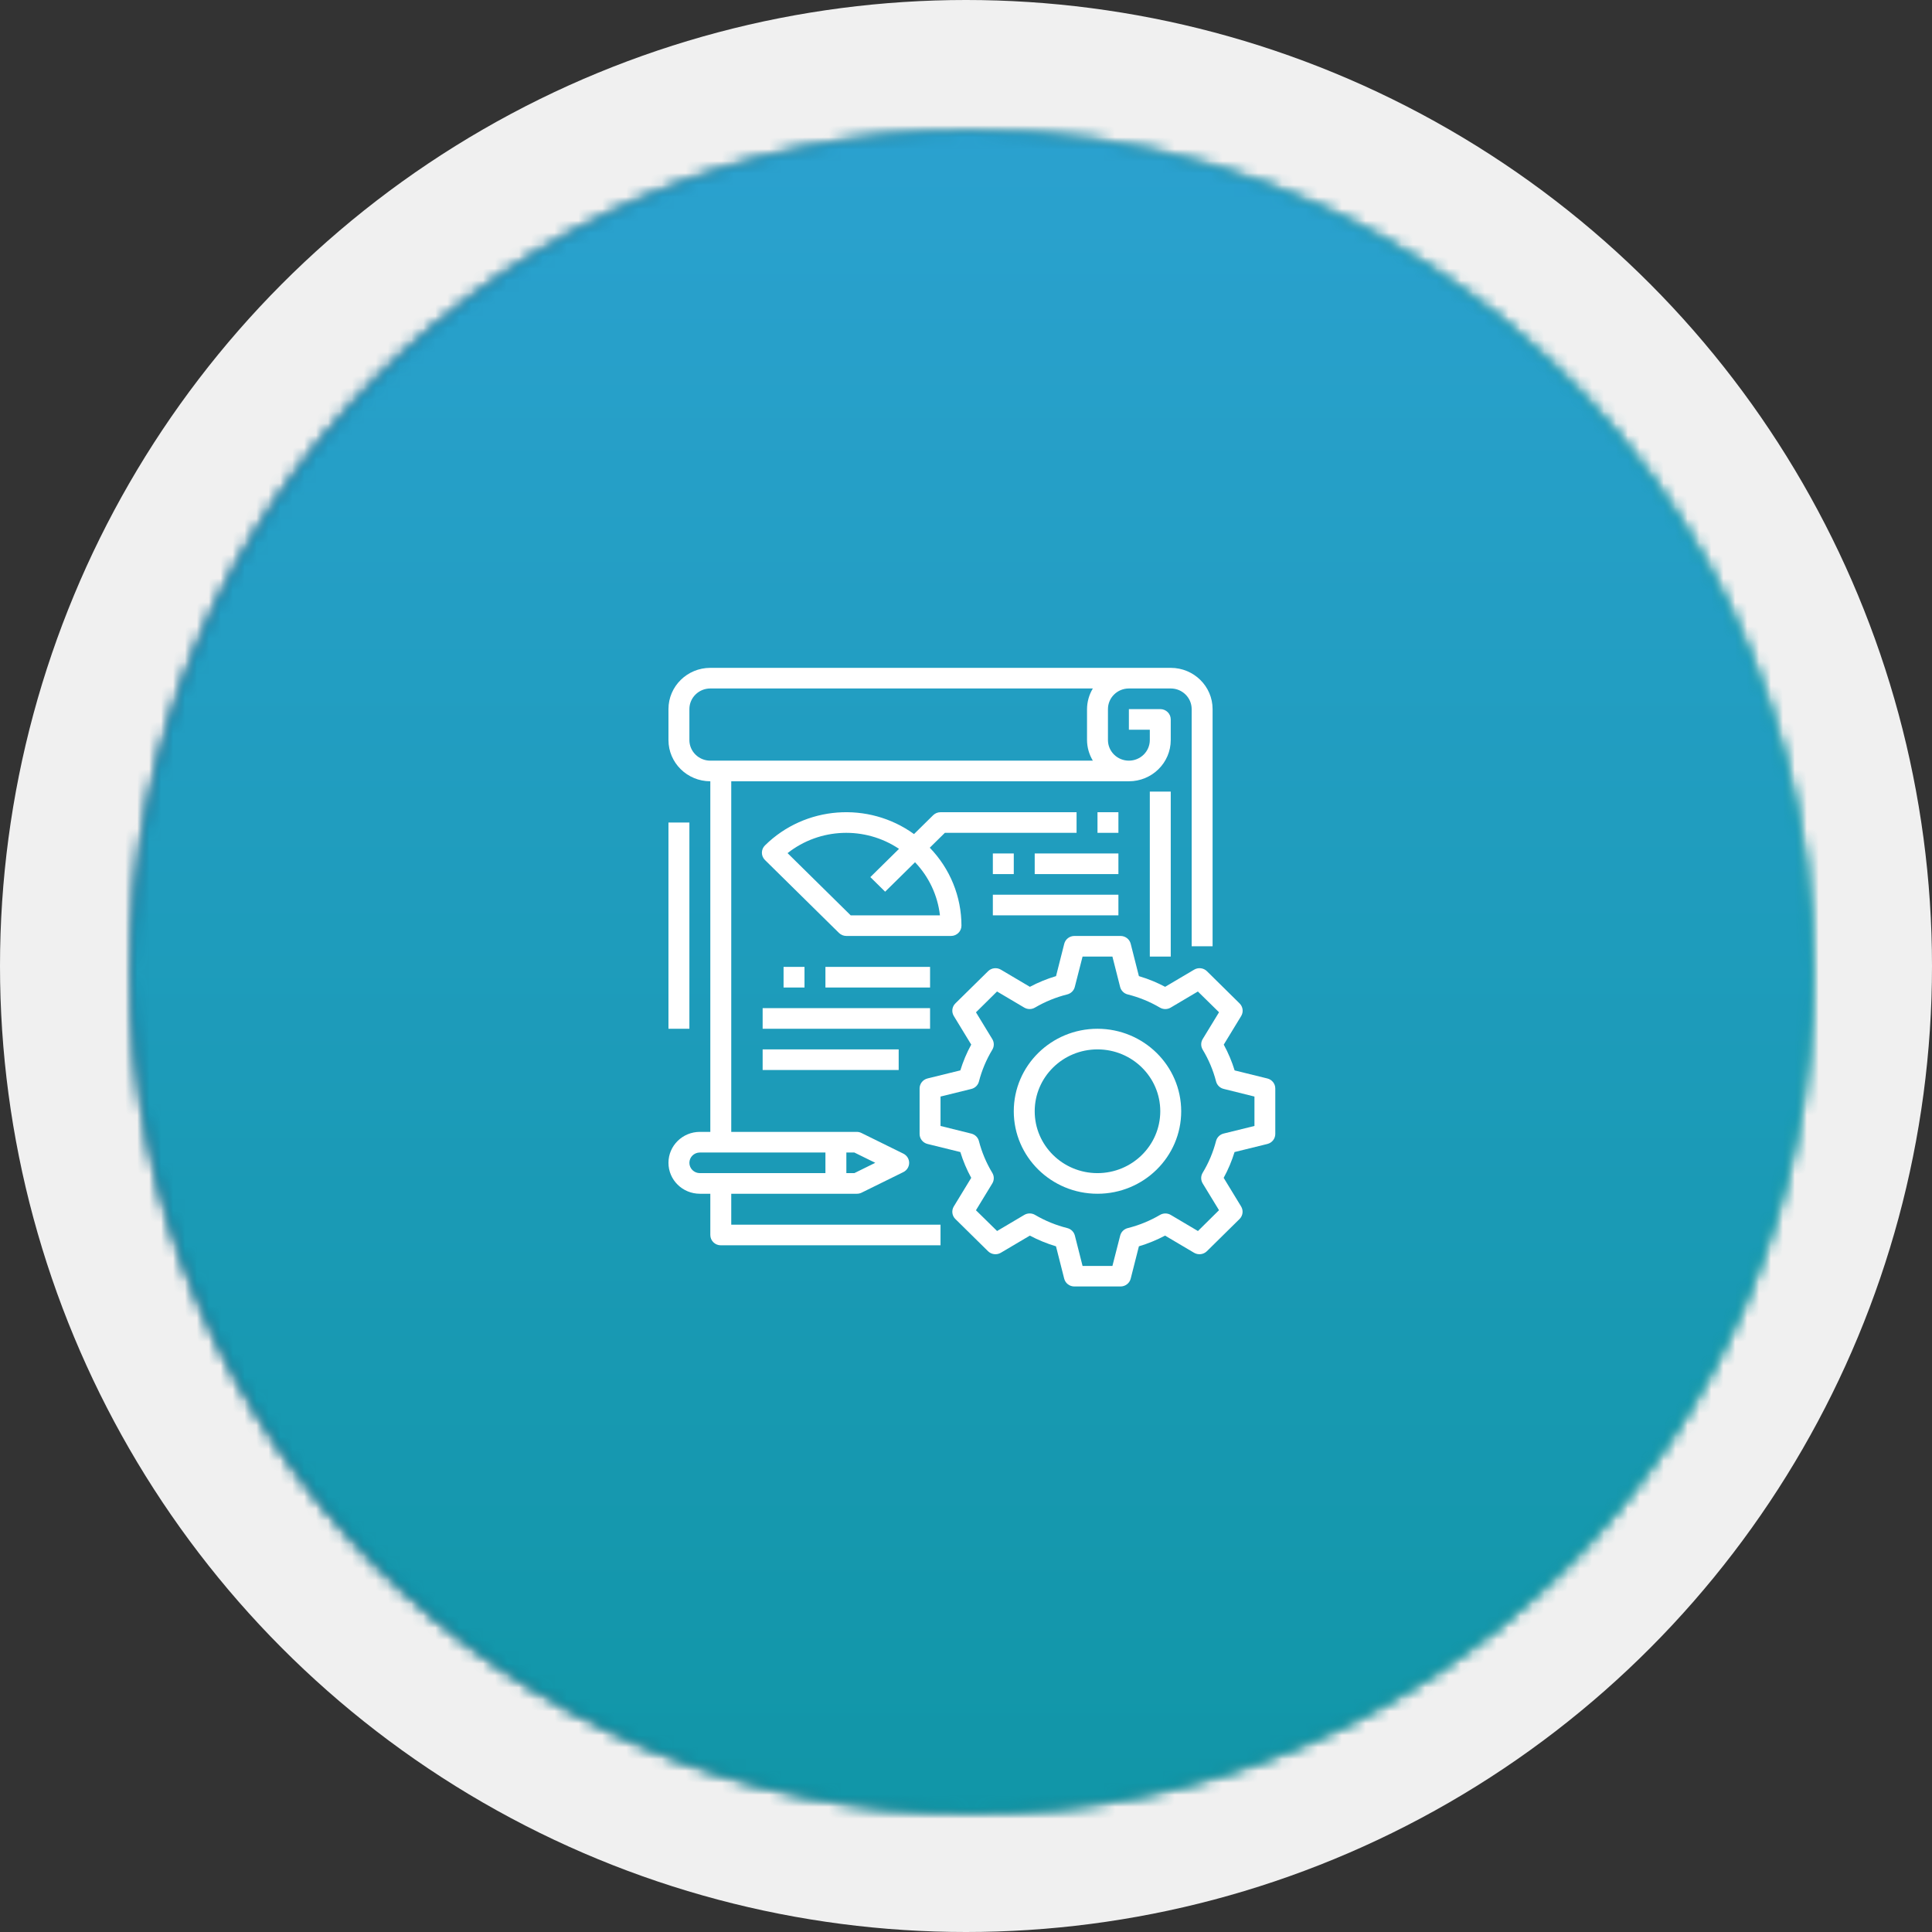
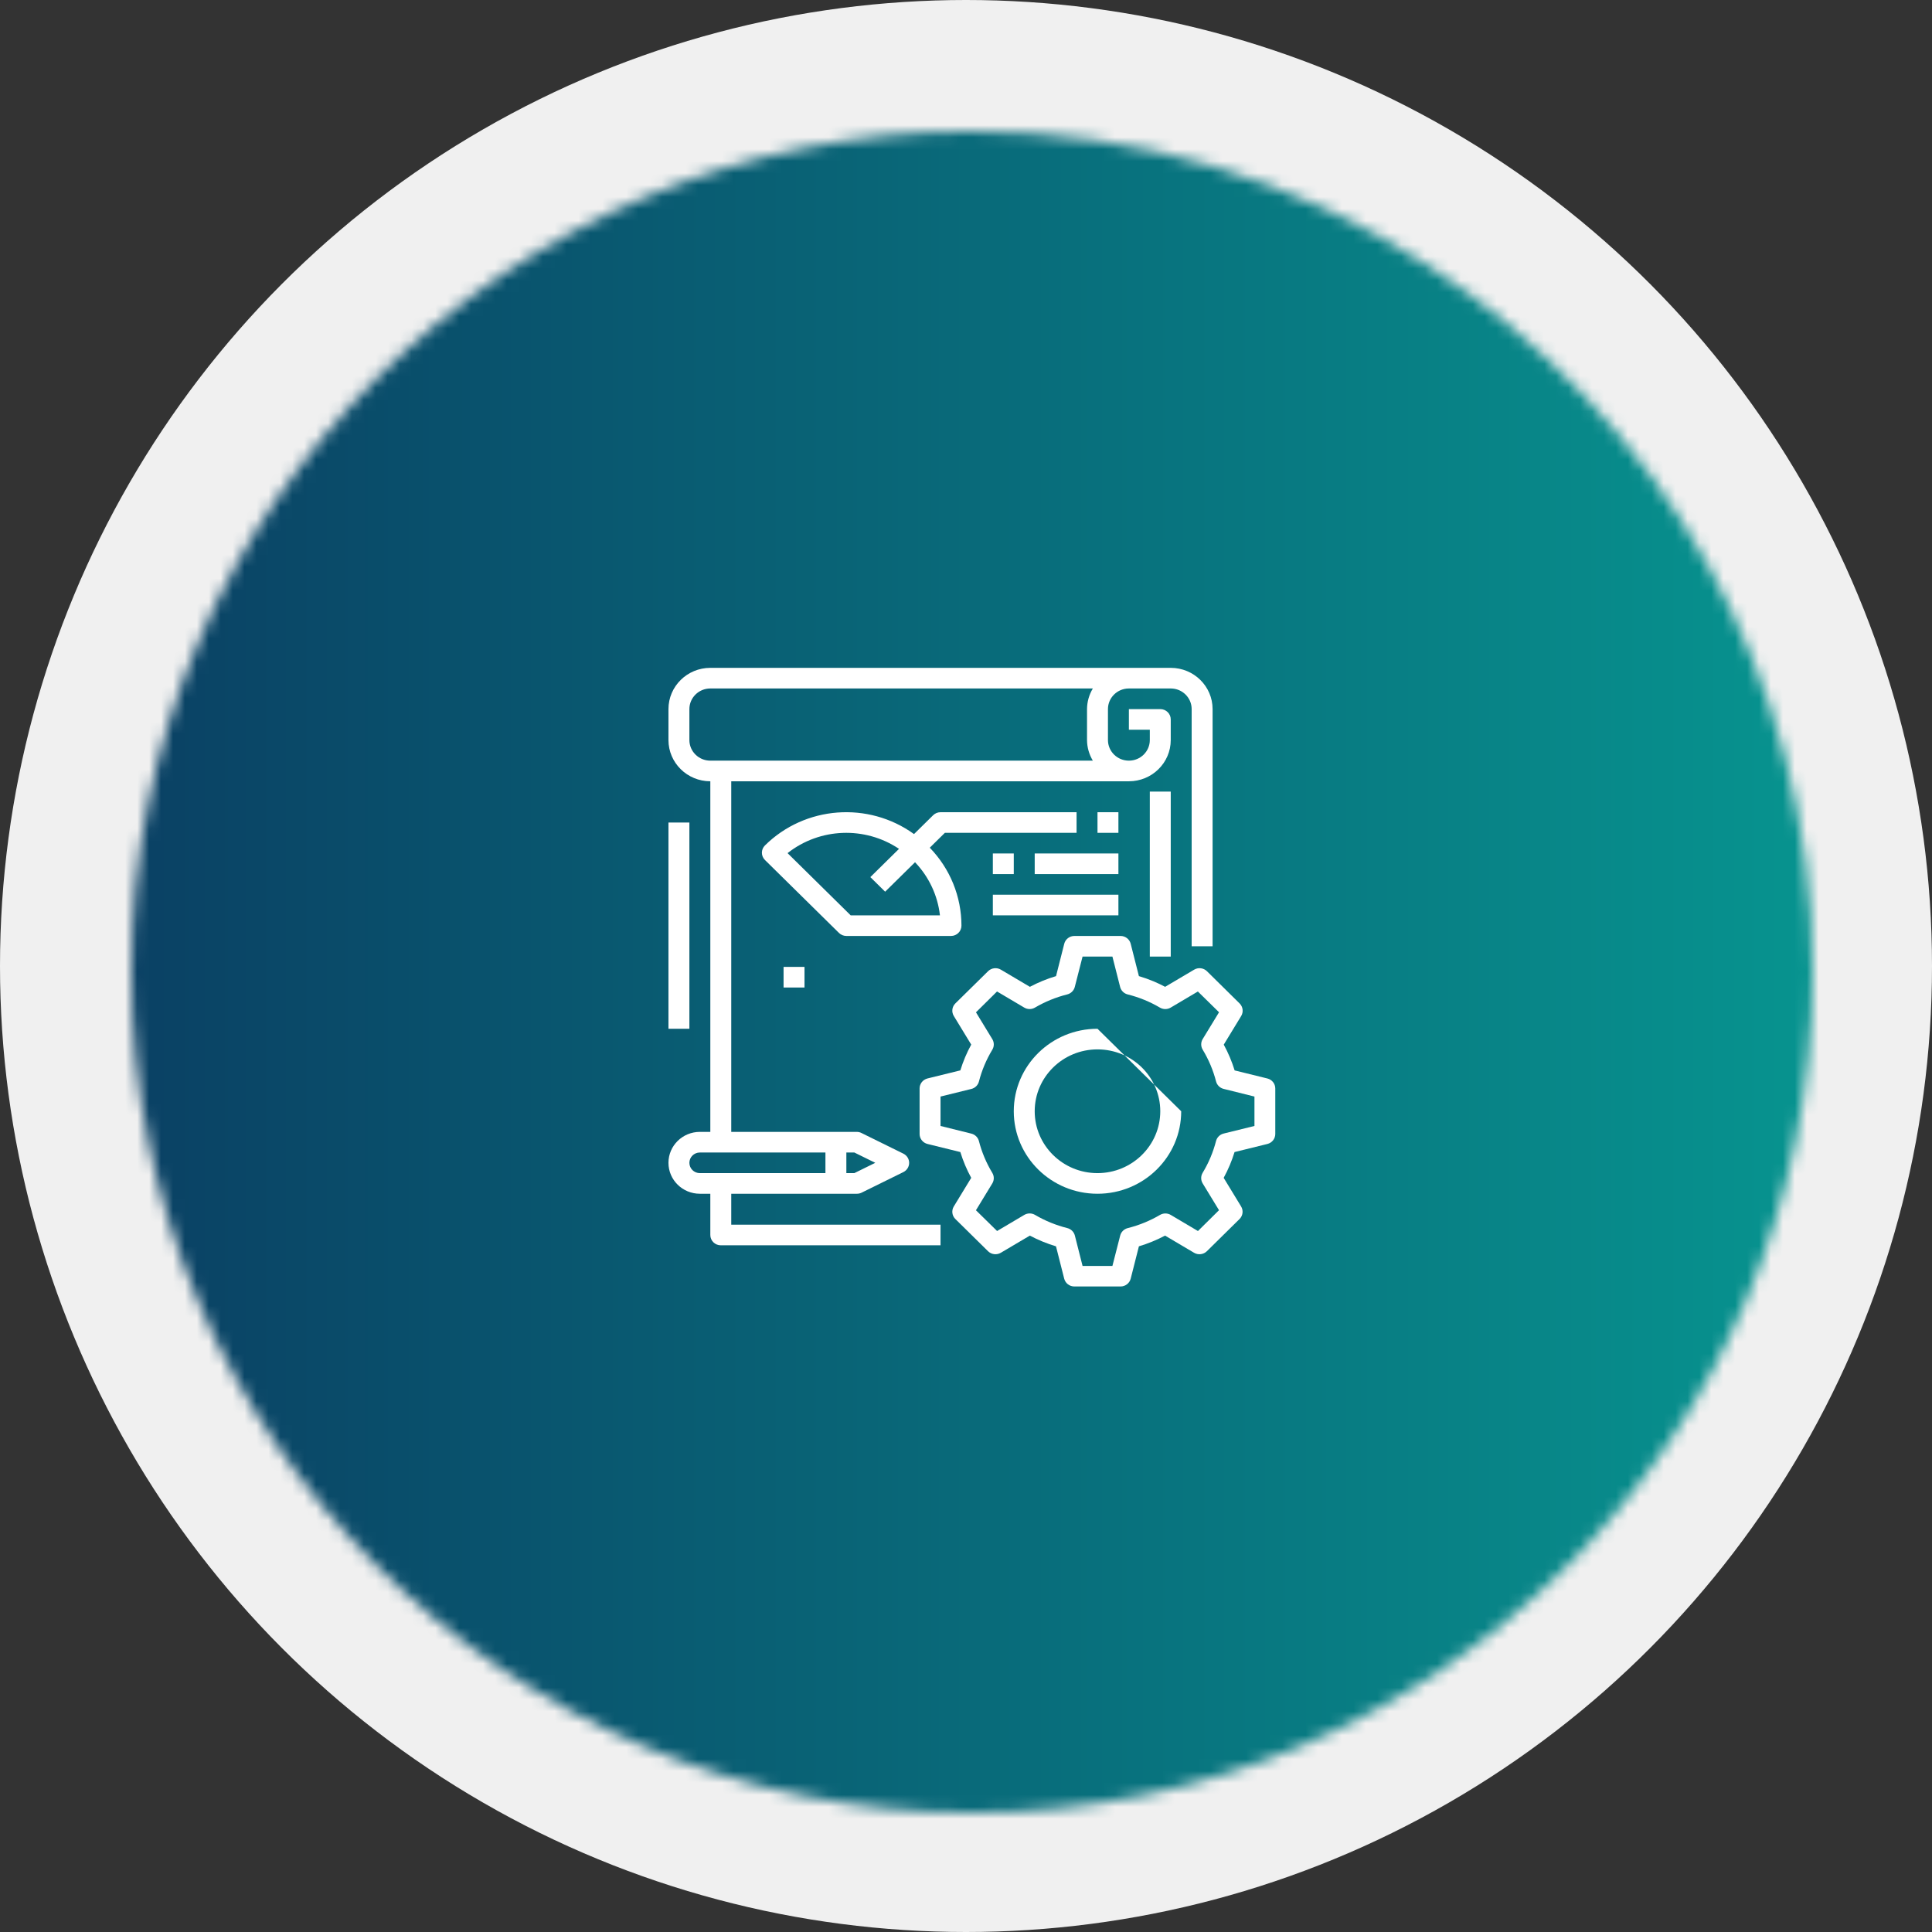
<svg xmlns="http://www.w3.org/2000/svg" xmlns:xlink="http://www.w3.org/1999/xlink" width="162px" height="162px" viewBox="0 0 162 162" version="1.1">
  <rect x="0" y="0" width="162" height="162" fill="#333333" stroke="none" />
  <title>Group 15</title>
  <desc>Created with Sketch.</desc>
  <defs>
    <path d="M70.5,141 C109.436,141 141,109.436 141,70.5 C141,45.631 128.124,23.77 108.674,11.22 C97.673,4.12 84.567,0 70.5,0 C31.564,0 0,31.564 0,70.5 C0,109.436 31.564,141 70.5,141 Z" id="path-1" />
    <linearGradient x1="0%" y1="50%" x2="100%" y2="50%" id="linearGradient-3">
      <stop stop-color="#0A3D62" offset="0%" />
      <stop stop-color="#079992" offset="100%" />
    </linearGradient>
    <linearGradient x1="64.501%" y1="0%" x2="64.501%" y2="100%" id="linearGradient-4">
      <stop stop-color="#32A5DB" offset="0%" />
      <stop stop-color="#028F90" offset="100%" />
    </linearGradient>
  </defs>
  <g id="Webdigital" stroke="none" stroke-width="1" fill="none" fill-rule="evenodd">
    <g id="agence" transform="translate(-348, -2388)">
      <g id="Group-15" transform="translate(348, 2388)">
        <circle id="Oval" fill="#F0F0F0" cx="81" cy="81" r="81" />
        <g id="079992-a-0A3D62" transform="translate(11, 11)">
          <mask id="mask-2" fill="white">
            <use xlink:href="#path-1" />
          </mask>
          <g id="Mask" />
          <g id="couleur-5" mask="url(#mask-2)" fill="url(#linearGradient-3)">
            <g transform="translate(-8, -13)" id="Rectangle">
              <rect x="0" y="0" width="160" height="160" />
            </g>
          </g>
          <g id="couleur-2" mask="url(#mask-2)" fill="url(#linearGradient-4)">
            <g transform="translate(-58, -40)" id="Rectangle">
-               <rect x="0" y="0" width="260" height="260" />
-             </g>
+               </g>
          </g>
        </g>
        <g id="analytics-2" transform="translate(56, 56)" fill="#FFFFFF" fill-rule="nonzero">
          <g id="analytics">
            <path d="M50.276,34.433 L47.525,33.755 C47.295,33.007 46.989,32.282 46.613,31.593 L48.073,29.196 C48.281,28.856 48.226,28.42 47.942,28.139 L45.203,25.437 C44.918,25.156 44.476,25.103 44.131,25.307 L41.698,26.746 C41.382,26.58 41.057,26.425 40.727,26.285 C40.326,26.118 39.916,25.972 39.498,25.848 L38.81,23.136 C38.713,22.751 38.362,22.481 37.96,22.481 L34.089,22.481 C33.686,22.481 33.336,22.751 33.238,23.136 L32.55,25.848 C31.79,26.075 31.055,26.376 30.357,26.746 L27.924,25.307 C27.578,25.103 27.136,25.156 26.851,25.437 L24.109,28.136 C23.824,28.416 23.77,28.852 23.978,29.192 L25.438,31.59 C25.061,32.279 24.756,33.003 24.526,33.752 L21.774,34.429 C21.384,34.526 21.109,34.871 21.109,35.268 L21.109,39.085 C21.109,39.482 21.384,39.827 21.774,39.923 L24.526,40.601 C24.756,41.35 25.061,42.074 25.438,42.763 L23.978,45.161 C23.77,45.501 23.824,45.937 24.109,46.217 L26.848,48.916 C27.133,49.196 27.575,49.25 27.92,49.046 L30.353,47.607 C31.052,47.977 31.787,48.278 32.546,48.505 L33.234,51.217 C33.332,51.602 33.683,51.872 34.086,51.872 L37.959,51.872 C38.361,51.872 38.712,51.602 38.81,51.217 L39.498,48.505 C40.257,48.278 40.992,47.977 41.691,47.607 L44.124,49.046 C44.469,49.25 44.912,49.196 45.197,48.916 L47.935,46.217 C48.22,45.937 48.274,45.501 48.067,45.161 L46.606,42.763 C46.983,42.074 47.288,41.35 47.518,40.601 L50.27,39.923 C50.66,39.827 50.934,39.482 50.934,39.085 L50.934,35.272 C50.935,34.877 50.665,34.532 50.276,34.433 L50.276,34.433 Z M49.187,38.413 L46.605,39.049 C46.291,39.126 46.046,39.366 45.966,39.675 C45.724,40.612 45.347,41.51 44.844,42.34 C44.679,42.614 44.679,42.954 44.844,43.227 L46.215,45.476 L44.449,47.223 L42.168,45.872 C41.89,45.709 41.545,45.709 41.267,45.872 C40.425,46.367 39.514,46.74 38.563,46.977 C38.25,47.056 38.006,47.298 37.928,47.607 L37.277,50.15 L34.774,50.15 L34.129,47.605 C34.051,47.296 33.806,47.054 33.493,46.976 C32.542,46.737 31.632,46.366 30.789,45.87 C30.512,45.707 30.166,45.707 29.889,45.87 L27.607,47.221 L25.834,45.481 L27.205,43.232 C27.371,42.959 27.371,42.619 27.205,42.345 C26.703,41.515 26.325,40.617 26.084,39.681 C26.004,39.372 25.758,39.131 25.445,39.054 L22.864,38.413 L22.864,35.947 L25.446,35.31 C25.76,35.234 26.006,34.993 26.085,34.684 C26.326,33.747 26.704,32.85 27.206,32.02 C27.372,31.746 27.372,31.406 27.206,31.132 L25.836,28.884 L27.602,27.137 L29.884,28.487 C30.161,28.651 30.507,28.651 30.784,28.487 C31.627,27.993 32.537,27.62 33.488,27.383 C33.801,27.304 34.045,27.062 34.123,26.753 L34.774,24.21 L37.277,24.21 L37.923,26.755 C38.001,27.064 38.244,27.306 38.558,27.384 C39.508,27.621 40.419,27.993 41.261,28.489 C41.539,28.652 41.885,28.652 42.162,28.489 L44.443,27.138 L46.217,28.879 L44.846,31.127 C44.681,31.401 44.681,31.741 44.846,32.014 C45.349,32.845 45.726,33.742 45.968,34.679 C46.047,34.988 46.292,35.229 46.606,35.305 L49.187,35.947 L49.187,38.413 Z" id="Shape" />
-             <path d="M36.026,30.263 C32.149,30.263 29.006,33.359 29.006,37.18 C29.006,41 32.149,44.097 36.026,44.097 C39.902,44.097 43.045,41 43.045,37.18 C43.041,33.362 39.9,30.267 36.026,30.263 Z M36.026,42.368 C33.118,42.368 30.761,40.045 30.761,37.18 C30.761,34.315 33.118,31.992 36.026,31.992 C38.933,31.992 41.29,34.315 41.29,37.18 C41.287,40.044 38.932,42.365 36.026,42.368 Z" id="Shape" />
+             <path d="M36.026,30.263 C32.149,30.263 29.006,33.359 29.006,37.18 C29.006,41 32.149,44.097 36.026,44.097 C39.902,44.097 43.045,41 43.045,37.18 Z M36.026,42.368 C33.118,42.368 30.761,40.045 30.761,37.18 C30.761,34.315 33.118,31.992 36.026,31.992 C38.933,31.992 41.29,34.315 41.29,37.18 C41.287,40.044 38.932,42.365 36.026,42.368 Z" id="Shape" />
            <polygon id="Path" points="40.413 10.376 42.168 10.376 42.168 24.21 40.413 24.21" />
            <path d="M3.561,44.097 L3.561,47.556 C3.561,48.033 3.954,48.42 4.439,48.42 L22.864,48.42 L22.864,46.691 L5.316,46.691 L5.316,44.097 L15.845,44.097 C15.981,44.098 16.115,44.069 16.237,44.011 L19.747,42.281 C20.044,42.135 20.233,41.835 20.233,41.507 C20.233,41.18 20.044,40.88 19.747,40.734 L16.237,39.004 C16.116,38.943 15.981,38.91 15.845,38.909 L5.316,38.909 L5.316,9.511 L38.658,9.511 C40.596,9.511 42.168,7.963 42.168,6.053 L42.168,4.323 C42.168,3.846 41.775,3.459 41.29,3.459 L38.658,3.459 L38.658,5.188 L40.413,5.188 L40.413,6.053 C40.413,7.008 39.627,7.782 38.658,7.782 C37.689,7.782 36.903,7.008 36.903,6.053 L36.903,3.459 C36.903,2.504 37.689,1.729 38.658,1.729 L42.168,1.729 C43.137,1.729 43.922,2.504 43.922,3.459 L43.922,23.346 L45.677,23.346 L45.677,3.459 C45.677,1.549 44.106,6.14370174e-15 42.168,6.14370174e-15 L3.561,6.14370174e-15 C1.622,6.14370174e-15 0.051,1.549 0.051,3.459 L0.051,6.053 C0.051,7.963 1.622,9.511 3.561,9.511 L3.561,38.909 L2.684,38.909 C1.23,38.909 0.051,40.071 0.051,41.503 C0.051,42.936 1.23,44.097 2.684,44.097 L3.561,44.097 Z M1.806,6.053 L1.806,3.459 C1.806,2.504 2.592,1.729 3.561,1.729 L35.636,1.729 C35.32,2.253 35.152,2.85 35.148,3.459 L35.148,6.053 C35.152,6.661 35.32,7.258 35.636,7.782 L3.561,7.782 C2.592,7.782 1.806,7.008 1.806,6.053 Z M17.392,41.503 L15.638,42.368 L14.968,42.368 L14.968,40.639 L15.638,40.639 L17.392,41.503 Z M1.806,41.503 C1.806,41.026 2.199,40.639 2.684,40.639 L13.213,40.639 L13.213,42.368 L2.684,42.368 C2.199,42.368 1.806,41.981 1.806,41.503 Z" id="Shape" />
            <polygon id="Path" points="0.051 12.97 1.806 12.97 1.806 30.263 0.051 30.263" />
            <path d="M34.271,13.834 L34.271,12.105 L22.864,12.105 C22.632,12.105 22.408,12.196 22.244,12.358 L20.641,13.938 C16.808,11.17 11.499,11.574 8.143,14.889 C7.8,15.227 7.8,15.774 8.143,16.112 L14.347,22.226 C14.511,22.388 14.734,22.48 14.968,22.481 L23.742,22.481 C24.226,22.481 24.619,22.094 24.619,21.616 C24.618,19.182 23.667,16.842 21.962,15.081 L23.228,13.834 L34.271,13.834 Z M22.815,20.752 L15.331,20.752 L10.038,15.536 C12.735,13.408 16.526,13.262 19.383,15.177 L16.979,17.546 L18.22,18.769 L20.726,16.3 C21.893,17.522 22.626,19.084 22.815,20.752 Z" id="Shape" />
            <polygon id="Path" points="36.026 12.105 37.78 12.105 37.78 13.834 36.026 13.834" />
            <polygon id="Path" points="9.703 25.075 11.458 25.075 11.458 26.804 9.703 26.804" />
-             <polygon id="Path" points="13.213 25.075 21.987 25.075 21.987 26.804 13.213 26.804" />
-             <polygon id="Path" points="7.948 28.533 21.987 28.533 21.987 30.263 7.948 30.263" />
            <polygon id="Path" points="27.251 15.564 29.006 15.564 29.006 17.293 27.251 17.293" />
            <polygon id="Path" points="30.761 15.564 37.78 15.564 37.78 17.293 30.761 17.293" />
            <polygon id="Path" points="27.251 19.022 37.78 19.022 37.78 20.752 27.251 20.752" />
-             <polygon id="Path" points="7.948 31.992 19.355 31.992 19.355 33.721 7.948 33.721" />
          </g>
        </g>
      </g>
    </g>
  </g>
</svg>